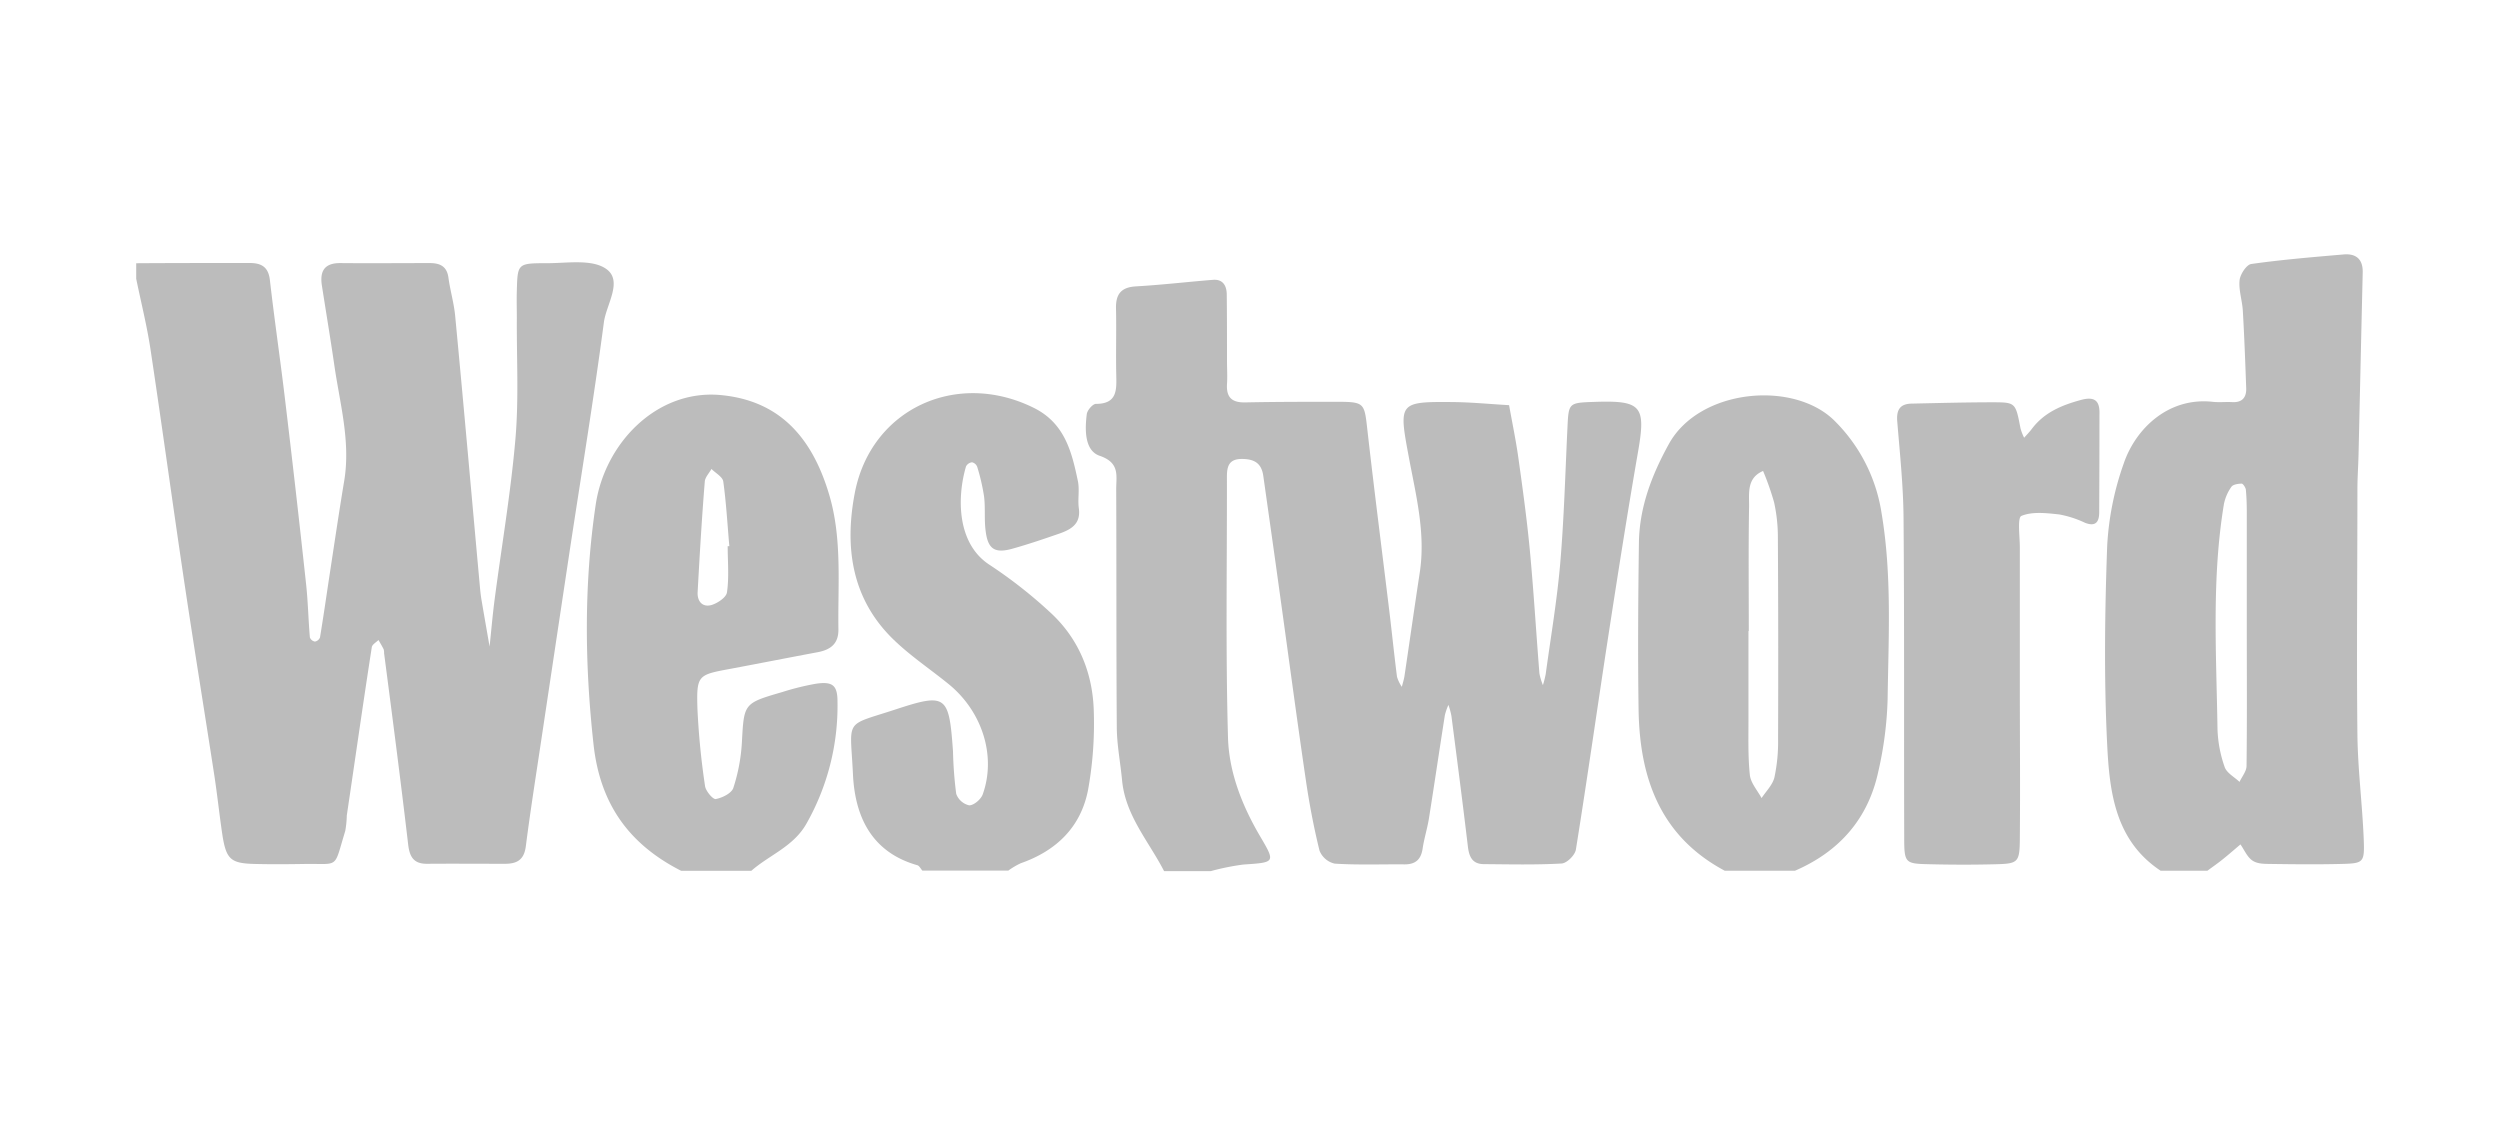
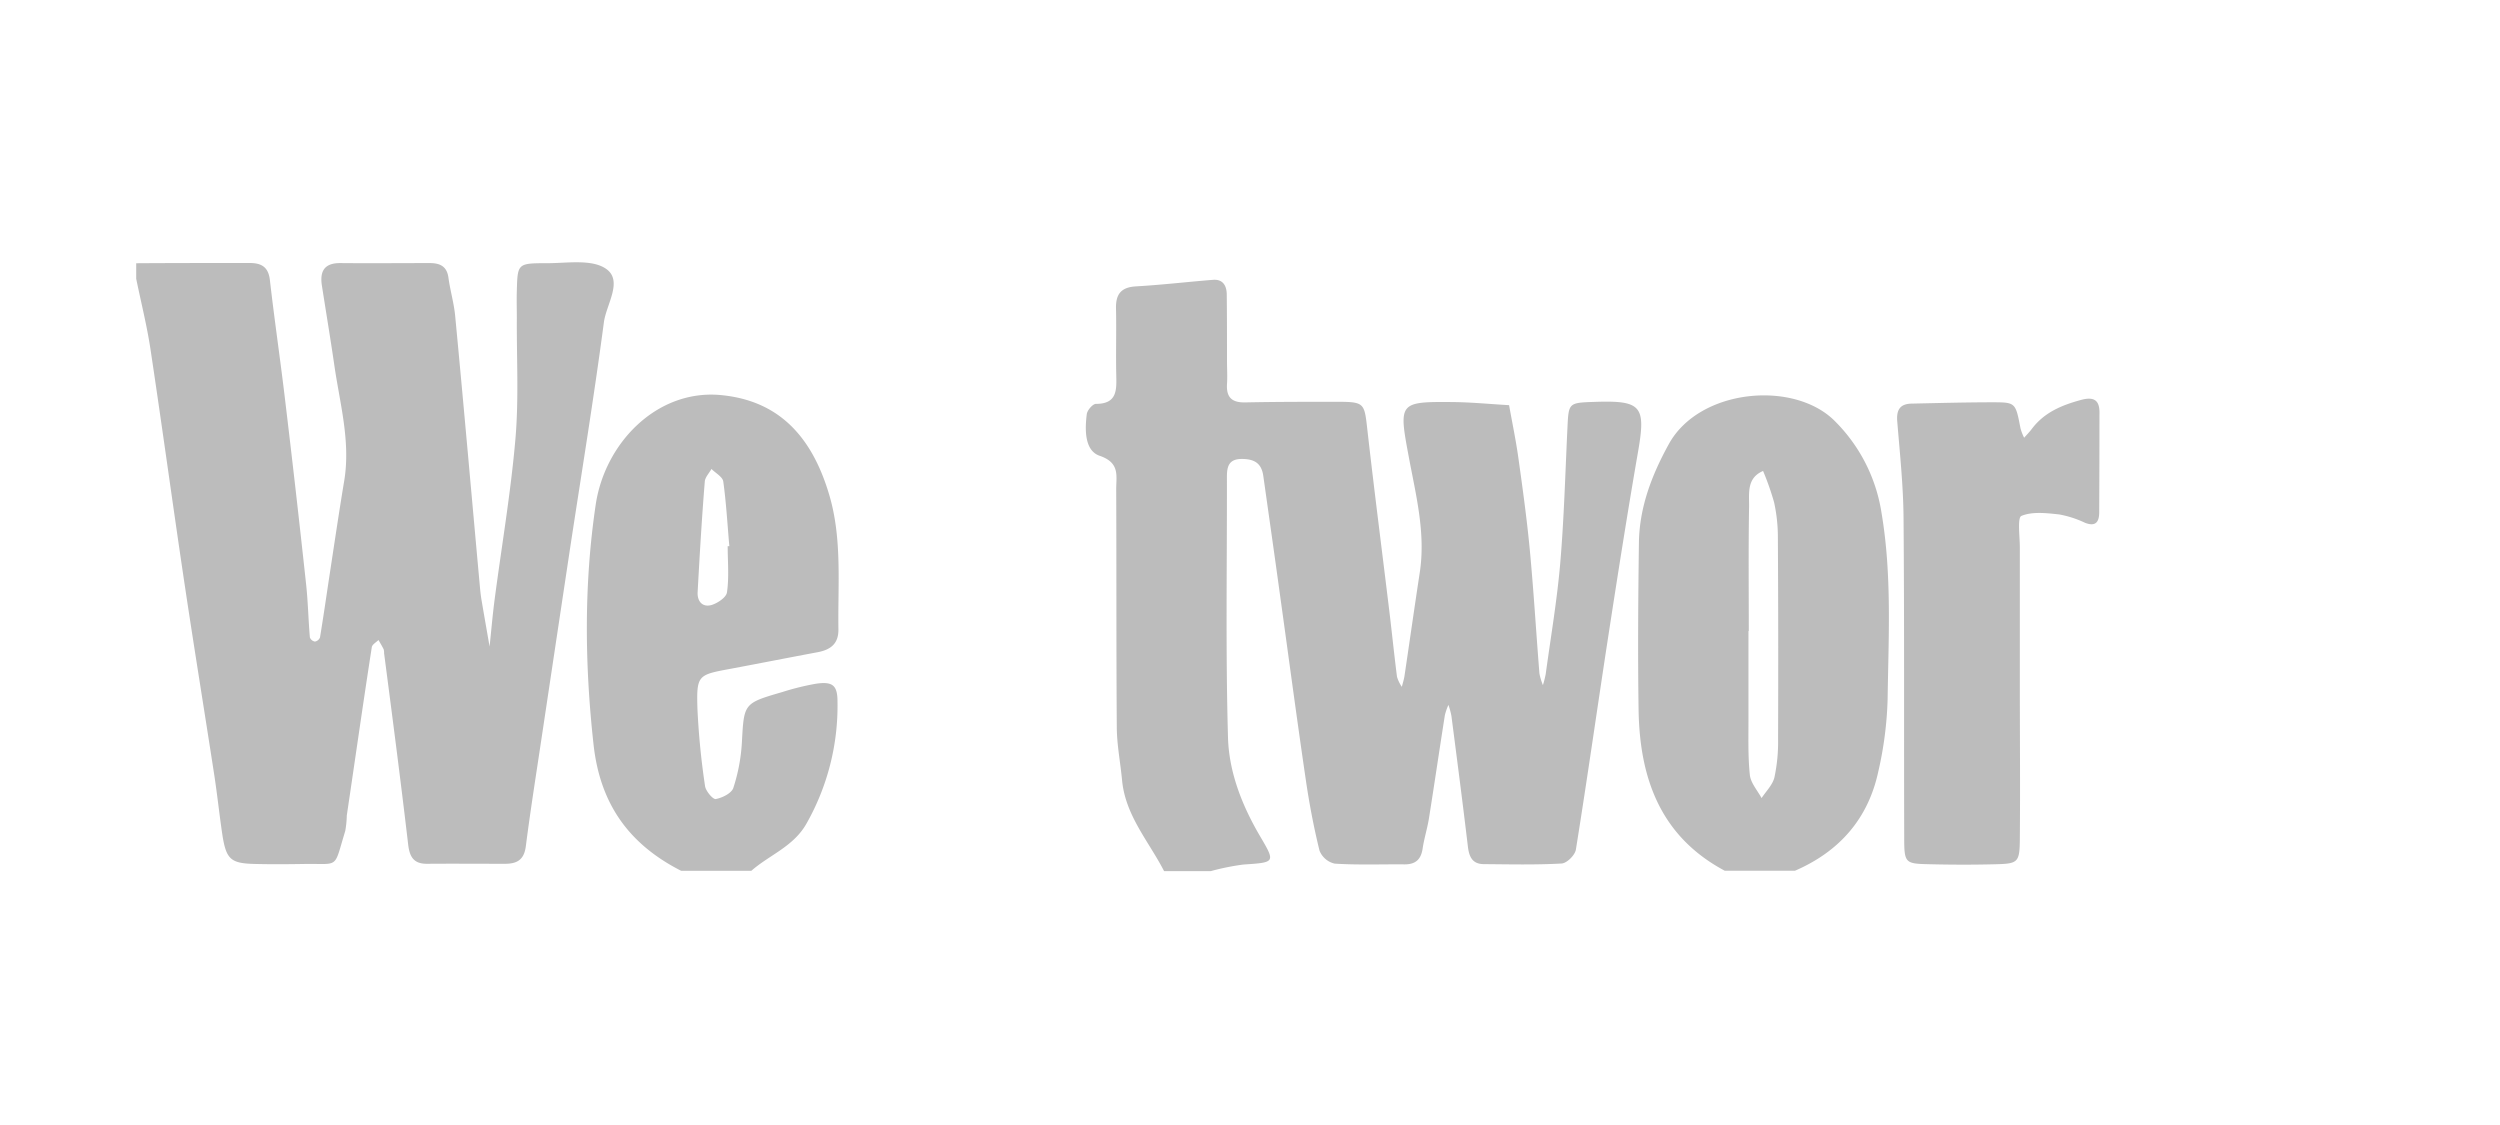
<svg xmlns="http://www.w3.org/2000/svg" viewBox="0 0 600 270">
  <defs>
    <style>.cls-1{fill:#bcbcbc;}</style>
  </defs>
  <title>Nuggs Ice Cream - Media Logo - Westword</title>
  <g id="Layer_5" data-name="Layer 5">
    <path class="cls-1" d="M382.76,96.45c-6.32.21-6.28.21-6.57,6.16-.52,10.84-.81,21.7-1.73,32.51-.76,8.92-2.28,17.78-3.49,26.66a24.47,24.47,0,0,1-.67,2.65,14.09,14.09,0,0,1-.84-2.81c-.79-9.89-1.38-19.8-2.31-29.68-.7-7.39-1.72-14.75-2.75-22.1-.59-4.22-1.47-8.4-2.22-12.6-4.61-.26-9.22-.72-13.84-.75-12.69-.1-12.66.21-10.21,13.28,1.7,9.11,4.06,18.22,2.61,27.66-1.26,8.26-2.43,16.52-3.66,24.78-.13.89-.42,1.75-.64,2.63a8.6,8.6,0,0,1-1.16-2.41c-.67-5.22-1.2-10.45-1.83-15.67-1.75-14.44-3.61-28.87-5.25-43.33-.78-6.88-.59-7-7.85-7s-14.32,0-21.48.15c-3.2.07-4.58-1.2-4.39-4.39.12-1.86,0-3.73,0-5.6,0-5.3,0-10.59-.06-15.88,0-2-.83-3.74-3.28-3.55-6.17.49-12.32,1.22-18.5,1.57-3.61.21-4.88,1.9-4.8,5.32.12,5.29-.05,10.59.06,15.88.08,3.58.29,7-4.87,7-.77,0-2.08,1.52-2.2,2.45-.48,3.78-.53,8.74,3.06,10,4.93,1.66,4,4.8,4,8,.08,19,0,38,.14,57,0,4.31.87,8.6,1.27,12.91.8,8.45,6.42,14.66,10.08,21.78h11.21a57.94,57.94,0,0,1,7.82-1.58c7.67-.52,7.74-.45,4-6.81-4.32-7.35-7.46-15.35-7.69-23.69-.59-20.84-.22-41.72-.26-62.58,0-2.45.47-4.24,3.51-4.26s4.79,1,5.22,4.06c1.34,9.5,2.7,19,4,28.5,2.05,14.72,4,29.45,6.16,44.16.84,5.8,1.93,11.58,3.33,17.27a5.14,5.14,0,0,0,3.64,3.13c5.58.36,11.2.13,16.8.18,2.63,0,3.93-1.2,4.31-3.79.36-2.44,1.13-4.82,1.52-7.26,1.31-8.25,2.52-16.51,3.82-24.76a14.34,14.34,0,0,1,.85-2.46,17.81,17.81,0,0,1,.72,2.64c1.35,10.44,2.71,20.87,3.95,31.33.29,2.48,1.08,4.23,3.83,4.24,6.23.05,12.46.2,18.67-.15,1.25-.07,3.22-2,3.43-3.38,2.74-17.1,5.17-34.26,7.8-51.38,2.26-14.67,4.56-29.34,7.1-44C395.05,97.45,394,96.07,382.76,96.45Z" />
    <path class="cls-1" d="M145.43,64.5c-3.48-2.39-9.5-1.3-14.39-1.33-6.81,0-6.83.13-7,6.63-.07,2.17,0,4.35,0,6.53-.06,9.65.49,19.35-.33,28.93-1.11,12.92-3.31,25.75-5,38.62-.49,3.75-.81,7.53-1.21,11.3-.63-3.64-1.27-7.27-1.89-10.91-.16-.92-.28-1.85-.37-2.77-2-21.9-3.91-43.81-6-65.7-.29-3.07-1.2-6.08-1.61-9.14-.37-2.79-2.08-3.53-4.53-3.52-7.16,0-14.32.07-21.48,0-3.87,0-4.87,2.06-4.37,5.37,1,6.42,2.07,12.81,3,19.23,1.33,9.17,3.92,18.23,2.36,27.67-1.27,7.62-2.39,15.26-3.56,22.9-.74,4.89-1.44,9.79-2.25,14.67a1.63,1.63,0,0,1-1.22,1,1.6,1.6,0,0,1-1.21-1c-.37-4.33-.45-8.69-.93-13Q71,117.37,68.28,94.79c-1.11-9.21-2.46-18.4-3.51-27.61-.38-3.27-2.21-4.08-5-4.06-9,0-18,0-27.08.06v3.73c1.16,5.66,2.58,11.27,3.44,17,2.81,18.66,5.35,37.36,8.13,56,2.28,15.28,4.77,30.54,7.12,45.81.76,4.9,1.27,9.83,2,14.72.92,5.81,2,6.77,7.75,6.91,4,.1,8.09.07,12.13,0,8.32-.12,6.77,1.3,9.6-7.92a23.67,23.67,0,0,0,.37-3.71c2-13.46,3.91-26.93,6-40.39.1-.64,1-1.15,1.61-1.72.42.74.87,1.47,1.24,2.23a3,3,0,0,1,.1.92c2,15.34,4,30.68,5.79,46,.36,3,1.4,4.57,4.54,4.55,6.23-.05,12.45,0,18.68,0,2.87,0,4.57-.93,5-4.14,1.1-8.59,2.46-17.15,3.74-25.71q3.44-22.94,6.89-45.86c2.74-18,5.7-36,8.1-54.14C145.44,73.13,149.64,67.38,145.43,64.5Z" />
-     <path class="cls-1" d="M567.29,201.29c-.34-8.34-1.42-16.67-1.51-25-.21-19.59,0-39.19,0-58.78,0-2.79.2-5.58.27-8.38q.49-21.86,1-43.73c.08-3.2-1.6-4.59-4.6-4.33-7.4.64-14.81,1.25-22.15,2.29-1.14.16-2.65,2.47-2.8,3.9-.24,2.39.64,4.87.78,7.33.36,6.19.59,12.39.81,18.59.08,2.24-1,3.46-3.35,3.33-1.55-.09-3.12.1-4.66-.07-10.71-1.18-18.52,6.47-21.36,14.73a69.91,69.91,0,0,0-4,19.93c-.57,15.84-.78,31.74,0,47.56.56,11.34,1.87,23.06,12.84,30.32h11.21c1.23-.91,2.49-1.78,3.68-2.74,1.45-1.16,2.84-2.38,4.26-3.58.93,1.32,1.6,3,2.85,3.86s2.92.8,4.43.83c5.59.08,11.19.14,16.79,0C567.3,207.21,567.52,207.09,567.29,201.29Zm-28.12-17.47c0,1.29-1.1,2.56-1.68,3.84-1.24-1.18-3.08-2.14-3.57-3.57a30.17,30.17,0,0,1-1.72-9.1c-.27-18-1.43-36.06,1.54-54a10.79,10.79,0,0,1,1.8-4.16c.4-.57,1.61-.74,2.46-.76.32,0,.91.89,1,1.41.18,1.86.23,3.73.23,5.59q0,14.49,0,29h0C539.24,162.65,539.3,173.24,539.17,183.82Z" />
    <path class="cls-1" d="M440.49,101.19c-9.72-10-32.57-8-39.95,5.35-4.12,7.47-7.09,15.2-7.2,23.76-.18,13.33-.28,26.66-.08,40,.24,16.37,5.16,30.4,20.69,38.68h16.83c10.63-4.59,17.56-12.44,20-23.76a87.55,87.55,0,0,0,2.25-17.48c.21-14.88,1.05-29.77-1.46-44.62A39.52,39.52,0,0,0,440.49,101.19Zm-13.75,76.14a41,41,0,0,1-.87,9.21c-.42,1.81-2,3.34-3.09,5-1-1.85-2.62-3.64-2.82-5.58-.48-4.62-.31-9.31-.33-14,0-6.84,0-13.67,0-20.51h.08c0-9.95-.1-19.9.07-29.84.05-3.14-.65-6.87,3.36-8.58a65.18,65.18,0,0,1,2.64,7.52,39,39,0,0,1,.91,8.27Q426.83,153.08,426.74,177.33Z" />
    <path class="cls-1" d="M199,118.71C194.64,104,186.26,96,172.8,94.8c-15.22-1.3-27.64,11.56-29.83,26.32-2.83,19.1-2.65,38.22-.53,57.47C144,193,151,202.65,163.49,209h16.82c4.34-3.81,10.1-5.81,13.2-11.26A57.33,57.33,0,0,0,201,168.37c0-3.91-1.18-4.87-5.2-4.27a62,62,0,0,0-8.08,2c-9.3,2.7-9.15,2.73-9.67,12.11A42.73,42.73,0,0,1,176,189.1c-.42,1.28-2.65,2.38-4.22,2.67-.67.12-2.41-1.92-2.57-3.12a181.33,181.33,0,0,1-1.82-18.43c-.25-8.17.06-8.24,7.74-9.67,7-1.31,14-2.69,21-4,3.15-.57,5.14-2,5.09-5.5C201.06,140.26,202.15,129.29,199,118.71Zm-24.54,23.48c-.15,1.17-2.21,2.55-3.65,3-2.21.65-3.5-.87-3.38-3.07.49-8.86,1-17.72,1.72-26.57.08-1,1.05-2,1.6-3,1,1,2.68,1.91,2.83,3,.72,5.15,1,10.35,1.46,15.54l-.4,0C174.65,134.83,175,138.56,174.47,142.19Z" />
-     <path class="cls-1" d="M252.08,147a111.84,111.84,0,0,0-14.6-11.45c-7.92-5.15-7.78-16.32-5.64-23.6a1.86,1.86,0,0,1,1.45-1,1.75,1.75,0,0,1,1.24,1.09,48.91,48.91,0,0,1,1.65,7.14c.34,2.76,0,5.61.39,8.37.55,4.25,2.2,5.31,6.37,4.15,3.87-1.08,7.68-2.38,11.48-3.7,2.8-1,5-2.39,4.5-6-.3-2.14.21-4.42-.22-6.51-1.46-7-3.14-13.89-10.54-17.58-18.56-9.23-39.11.22-43,20.36-2.51,13.07-.79,25.52,9.36,35.3,4,3.86,8.69,7,13,10.49,8.19,6.56,11.66,17.37,8.32,26.63-.43,1.17-2.17,2.63-3.24,2.59a4.32,4.32,0,0,1-3.11-2.77,95.45,95.45,0,0,1-.77-10.18c-.95-13.43-1.56-14.08-13.74-10.08-12.58,4.13-10.91,2-10.27,15.56.47,10.12,4.42,18.7,15.44,21.84.49.14.81.84,1.21,1.29H242a18,18,0,0,1,3-1.77c8.57-3,14.45-8.72,16.15-17.68a89.31,89.31,0,0,0,1.37-18.41C262.35,161.79,259.05,153.41,252.08,147Z" />
    <path class="cls-1" d="M499.38,96c-4.63,1.27-8.81,3-11.79,7-.55.73-1.2,1.38-1.8,2.06a12.24,12.24,0,0,1-.87-2.26c-1.18-6.12-1.16-6.24-6.55-6.25-6.54,0-13.07.18-19.61.32-2.79.06-3.65,1.55-3.42,4.28.63,7.71,1.45,15.43,1.51,23.16.21,25.52.08,51.05.16,76.58,0,6.31.18,6.4,6.14,6.53,5.28.13,10.58.14,15.87,0s5.69-.44,5.74-6c.11-12.45,0-24.9,0-37.36h0c0-10.89,0-21.79,0-32.68,0-2.64-.62-7.14.38-7.56,2.64-1.09,6-.68,9.1-.35a24.9,24.9,0,0,1,6.17,2c2.56,1,3.39-.21,3.4-2.52q.06-11.67.06-23.35C504,96.43,503,95,499.38,96Z" />
  </g>
</svg>